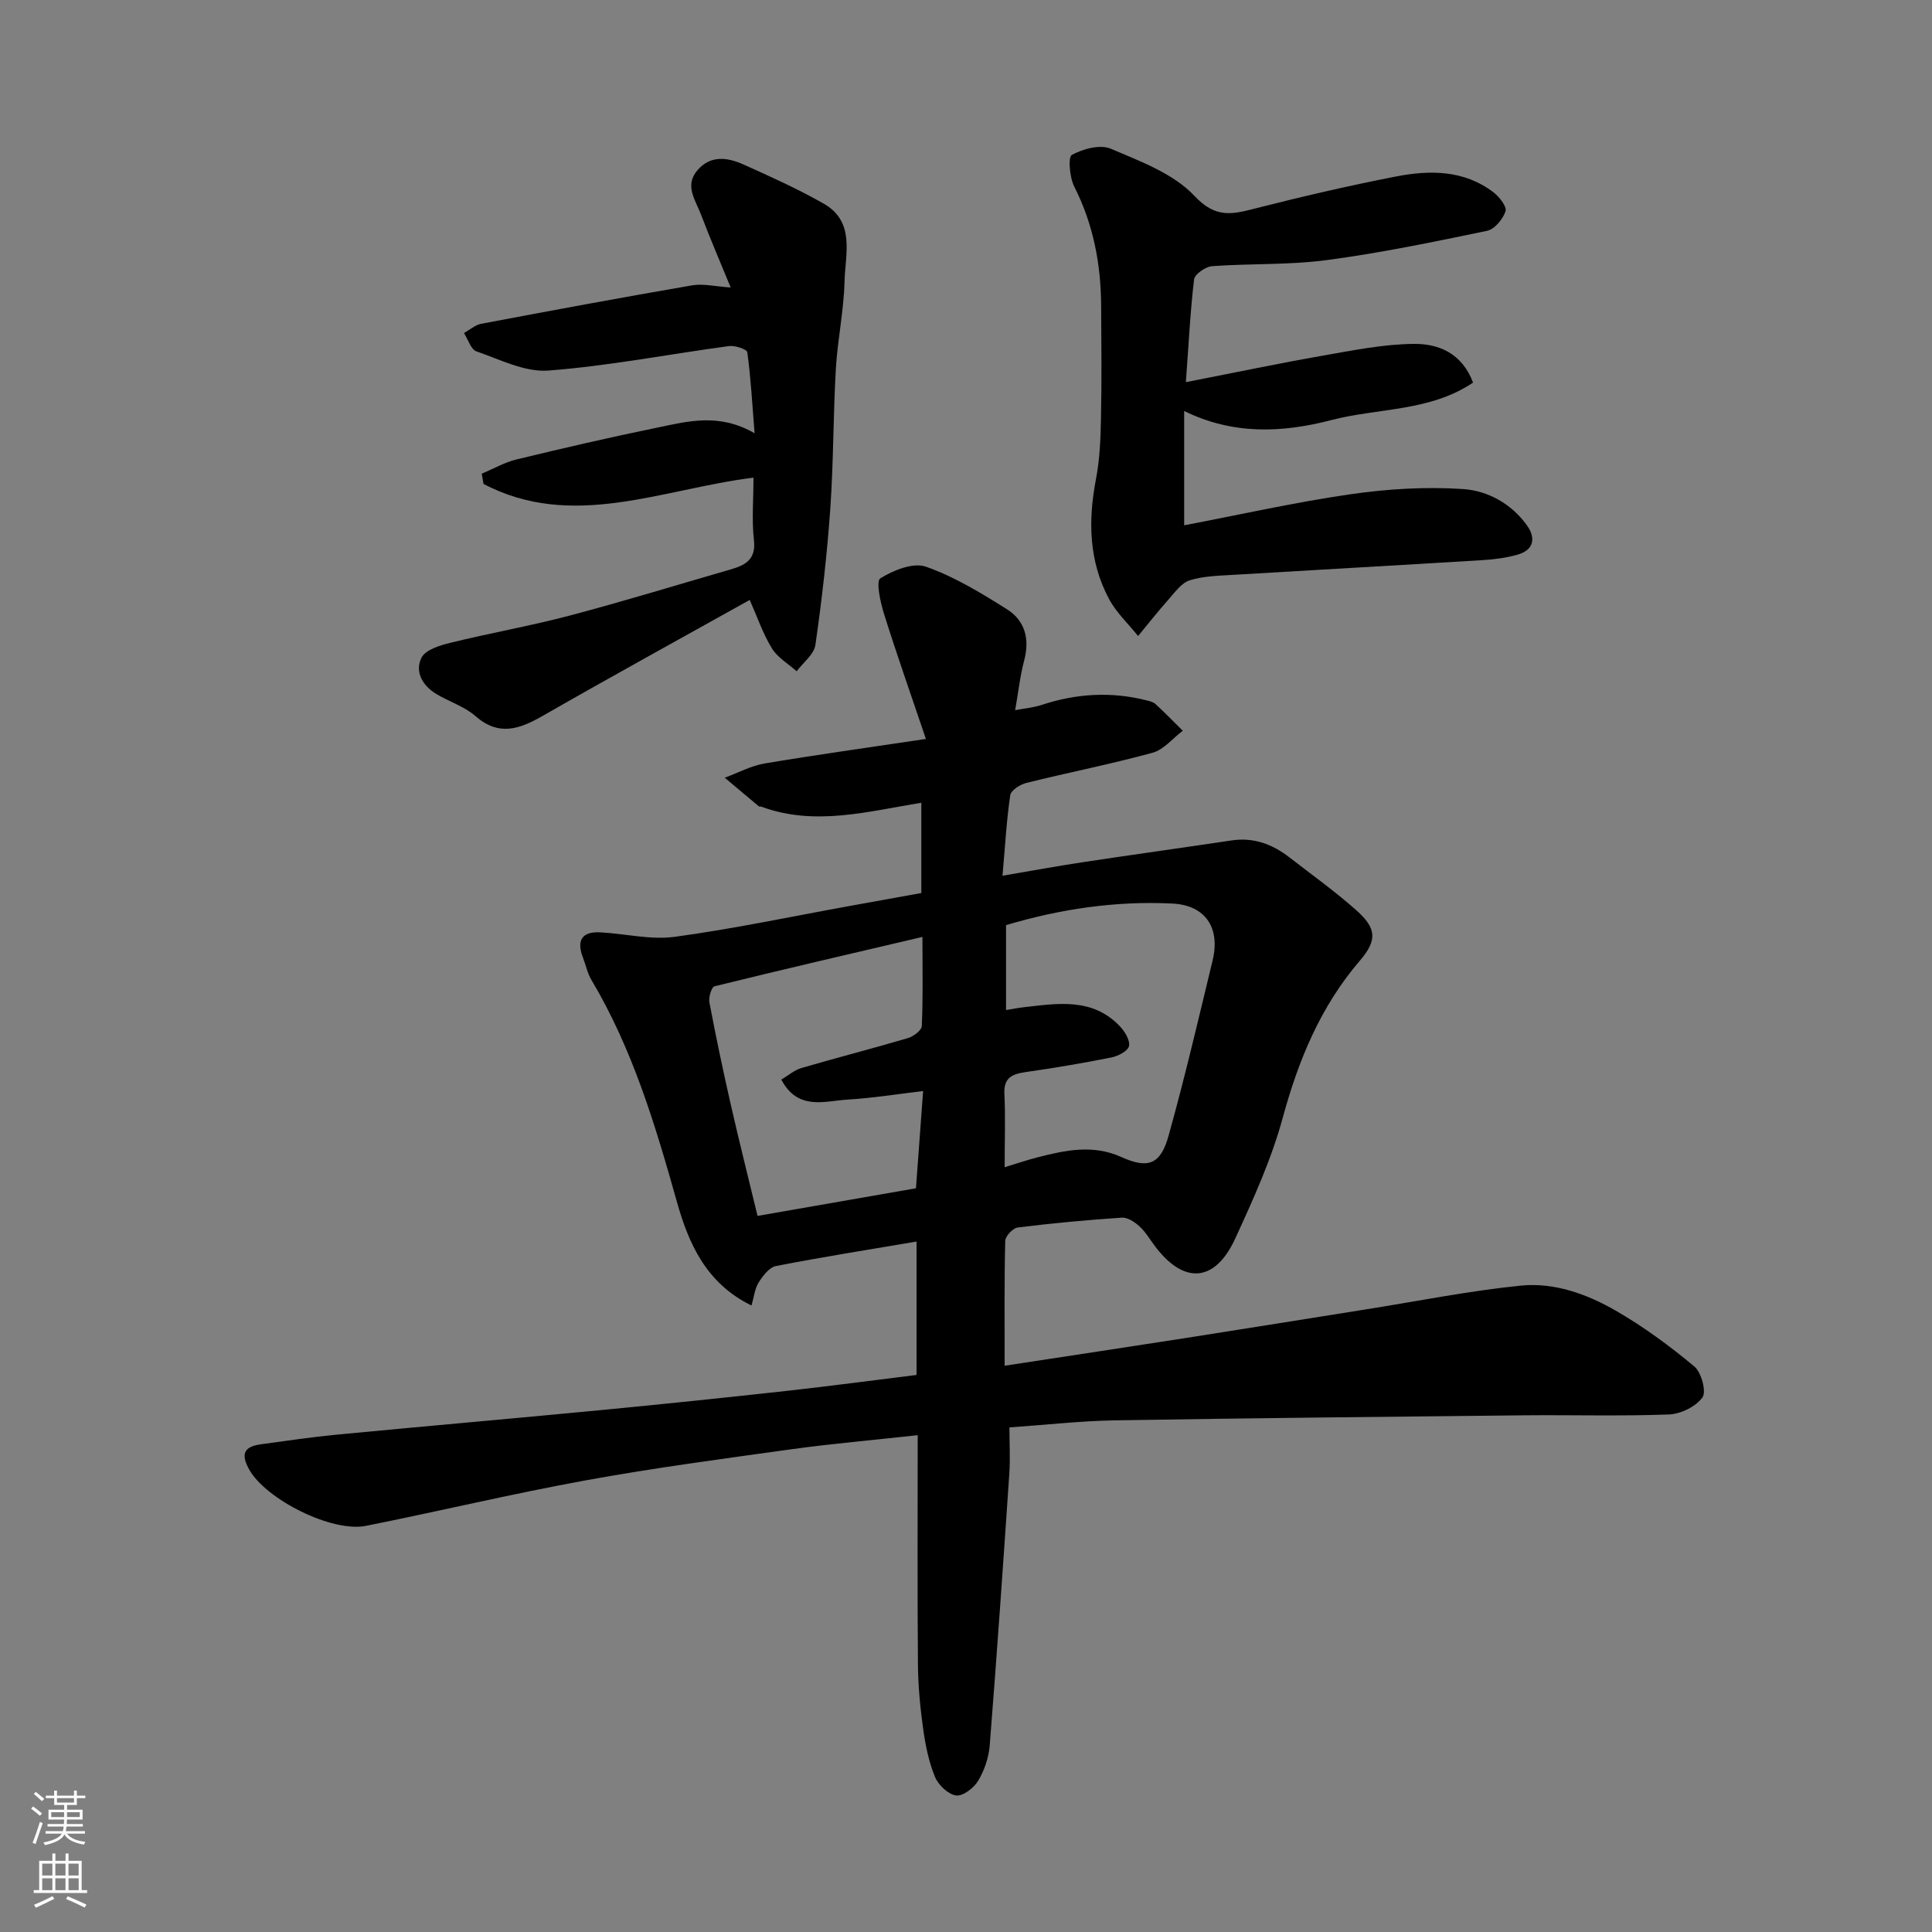
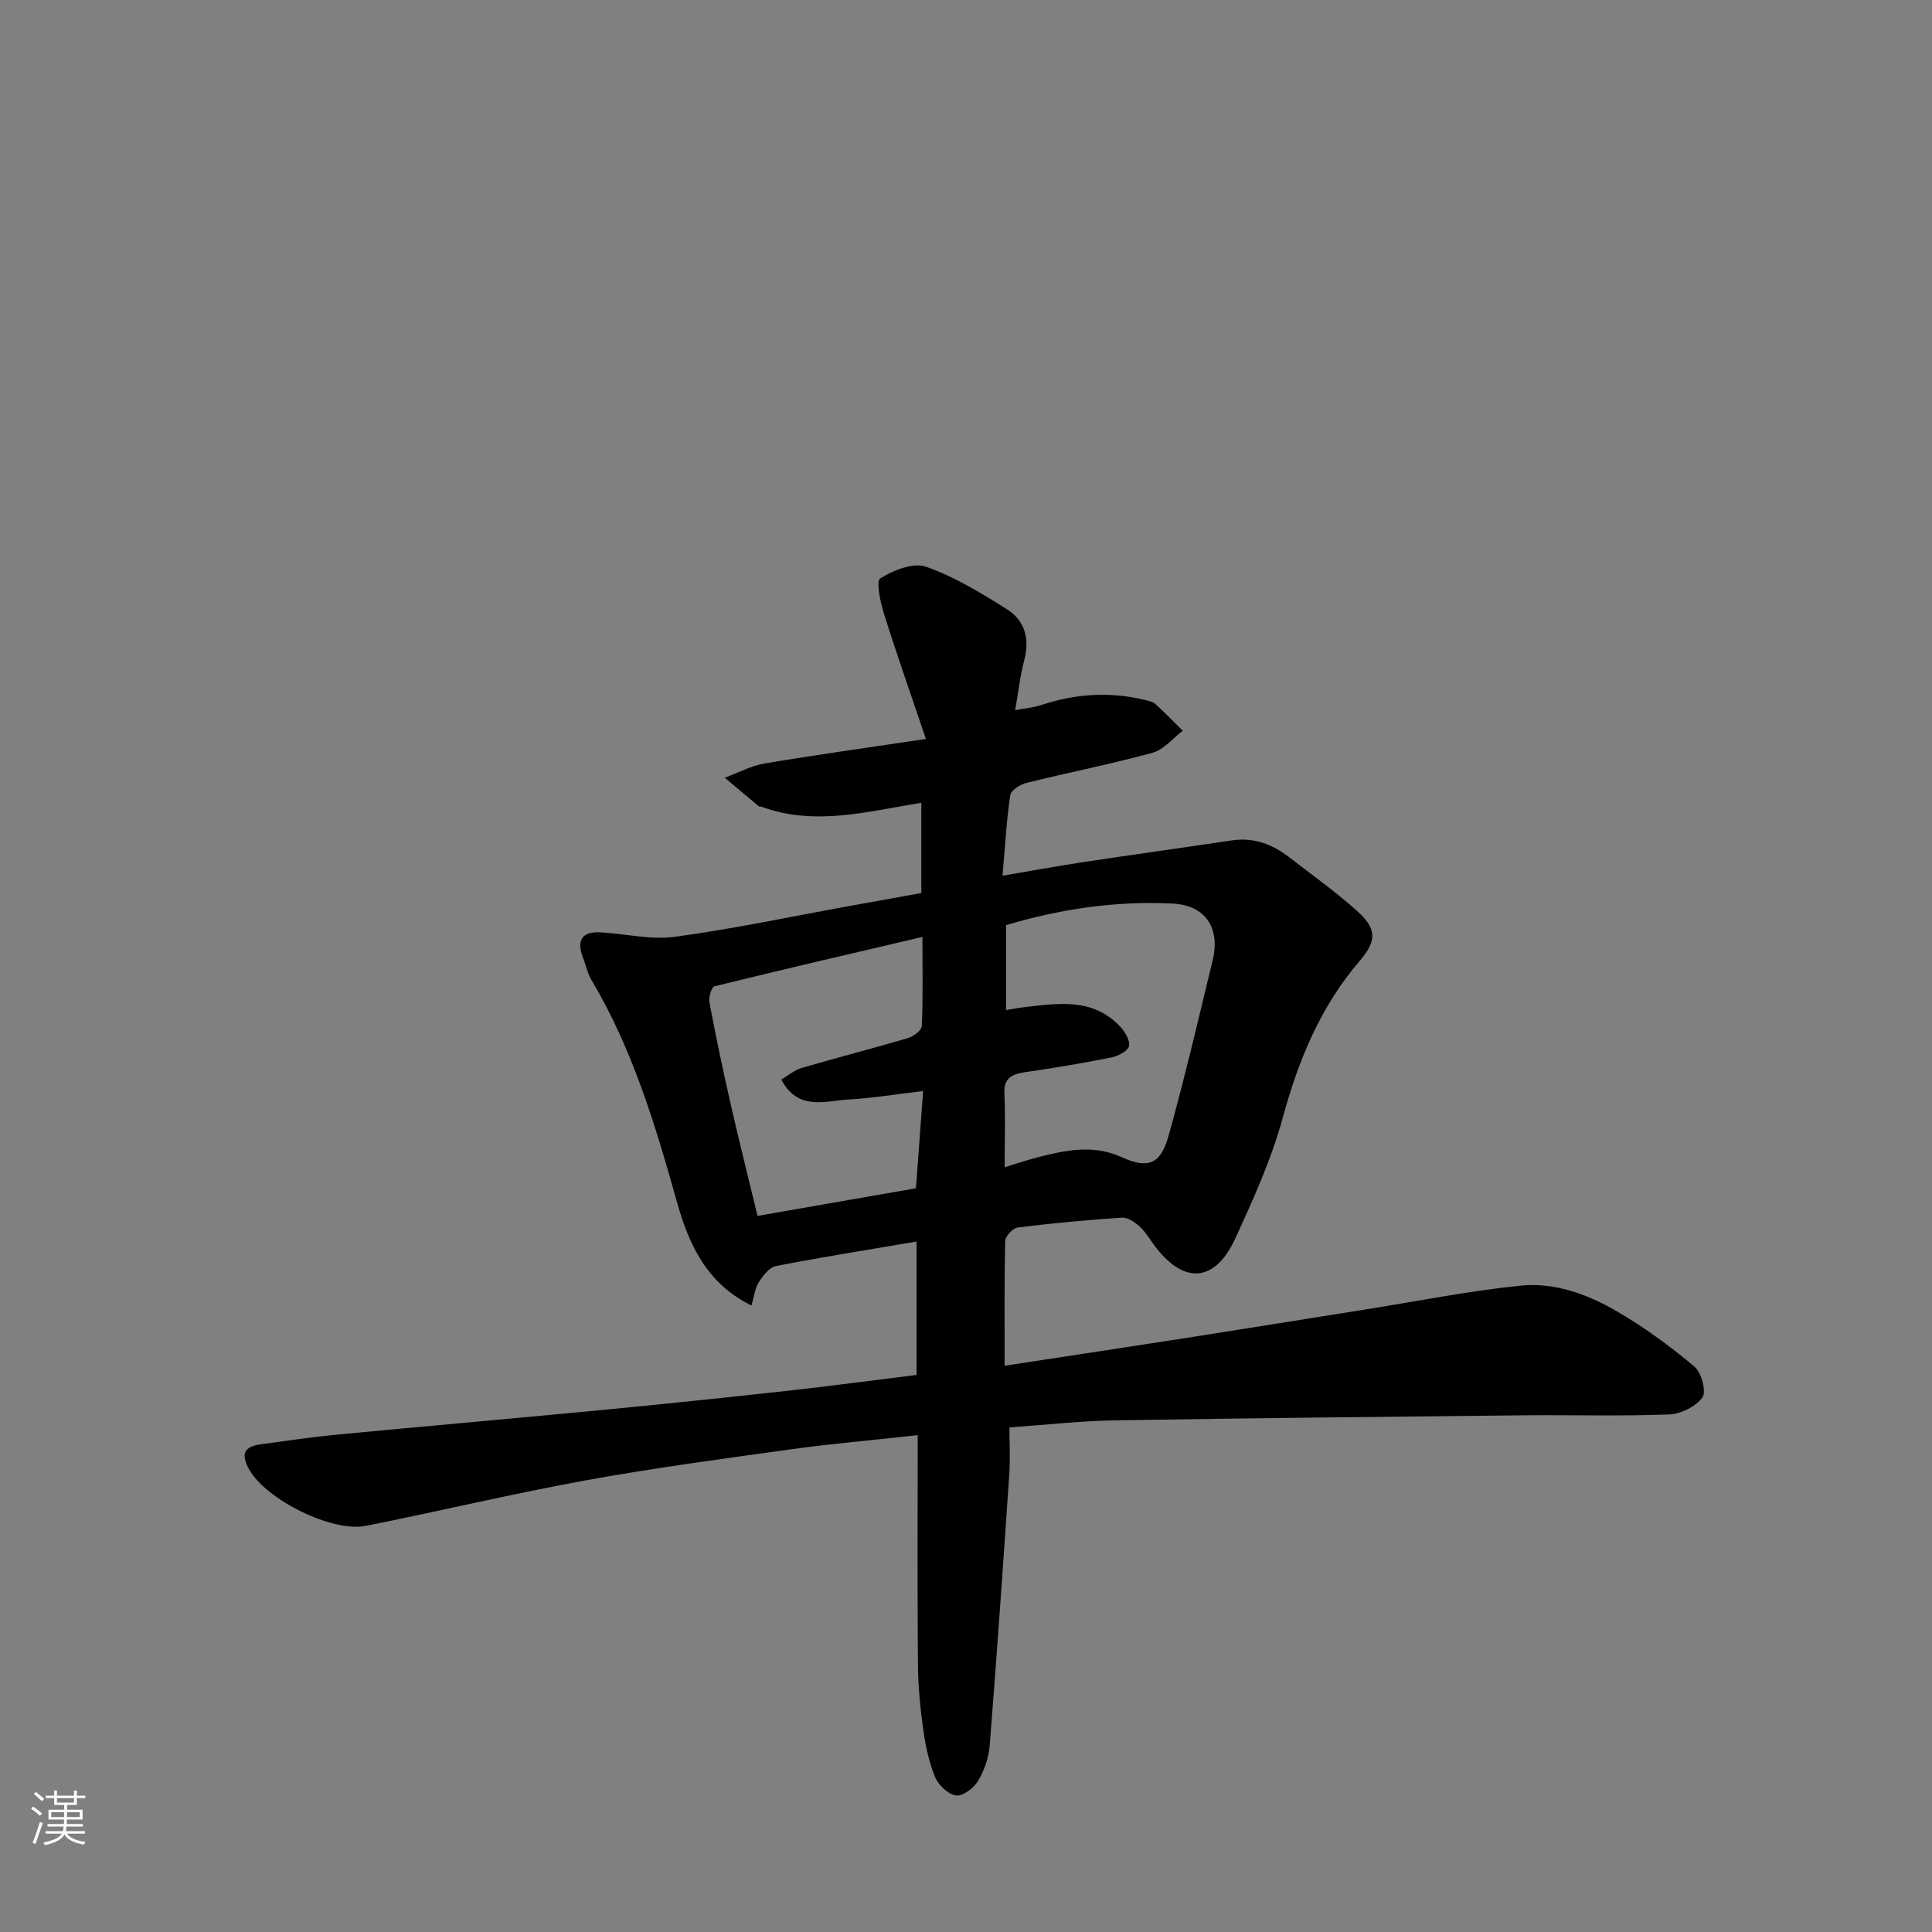
<svg xmlns="http://www.w3.org/2000/svg" enable-background="new 0 0 400 400" viewBox="0 0 400 400">
  <rect x="0" y="0" width="400" height="400" fill="#808080" stroke="none" />
  <g fill="#010000">
    <path d="m189.76 284.67c0-9.21 0-18.31 0-27.62-9.86 1.67-19.52 3.2-29.11 5.07-1.38.27-2.71 2.02-3.58 3.4-.8 1.27-.95 2.95-1.48 4.77-9.4-4.59-13.03-12.84-15.47-21.55-4.46-15.87-9.17-31.58-17.68-45.87-.82-1.38-1.14-3.04-1.73-4.56-1.36-3.5-.35-5.49 3.57-5.28 5.15.27 10.41 1.61 15.41.93 12.11-1.64 24.09-4.19 36.13-6.37 4.95-.9 9.9-1.79 14.93-2.7 0-6.42 0-12.52 0-18.69-11.17 1.82-22.07 4.89-33.14.81-.15-.06-.38.03-.49-.06-2.36-1.97-4.71-3.95-7.07-5.93 2.75-1.01 5.42-2.47 8.25-2.95 10.77-1.81 21.59-3.31 33.4-5.08-3.09-9.13-6.04-17.49-8.69-25.95-.75-2.4-1.68-6.72-.75-7.3 2.7-1.68 6.81-3.34 9.45-2.41 5.9 2.07 11.41 5.44 16.75 8.8 3.76 2.35 4.77 6.18 3.58 10.63-.83 3.12-1.18 6.37-1.86 10.27 1.9-.36 3.76-.52 5.48-1.08 7.19-2.38 14.44-2.81 21.8-.93.62.16 1.33.33 1.78.75 1.93 1.79 3.77 3.67 5.64 5.52-2.08 1.57-3.93 3.92-6.26 4.56-8.62 2.36-17.42 4.08-26.1 6.24-1.3.32-3.21 1.53-3.36 2.55-.77 5.18-1.05 10.43-1.6 16.67 6.01-1.02 11.2-1.98 16.41-2.77 10.34-1.56 20.7-3 31.04-4.54 4.54-.68 8.42.78 11.92 3.49 4.66 3.61 9.47 7.05 13.87 10.96 4.21 3.74 4.38 6.2.75 10.44-8.17 9.52-12.72 20.59-15.99 32.59-2.34 8.58-6.09 16.83-9.82 24.95-4.24 9.22-10.78 9.55-16.82 1.3-.97-1.32-1.84-2.78-3.04-3.86-.98-.88-2.44-1.85-3.62-1.77-7.2.48-14.39 1.15-21.55 2.04-1 .12-2.57 1.8-2.59 2.78-.21 8.54-.12 17.09-.12 25.84 13.54-2.07 25.63-3.89 37.7-5.77 12.42-1.94 24.83-3.95 37.25-5.92 10.65-1.69 21.25-3.82 31.96-4.9 6.89-.69 13.64 1.75 19.6 5.18 5.75 3.31 11.18 7.31 16.28 11.56 1.47 1.22 2.54 5.23 1.68 6.42-1.38 1.9-4.5 3.43-6.95 3.52-10.15.38-20.32.07-30.48.18-28.09.29-56.19.57-84.28 1.04-7.07.12-14.12.93-21.77 1.46 0 3.14.19 6.43-.03 9.69-1.27 18.73-2.57 37.45-4.05 56.16-.2 2.52-1.11 5.18-2.41 7.34-.89 1.48-3.18 3.22-4.57 3.01-1.65-.24-3.67-2.18-4.36-3.86-1.28-3.12-1.97-6.55-2.44-9.92-.61-4.39-1.04-8.85-1.08-13.28-.13-15.74-.05-31.49-.05-47.53-9.64 1.06-17.91 1.77-26.13 2.91-14.24 1.98-28.51 3.87-42.65 6.45-15.21 2.77-30.27 6.38-45.44 9.41-7.12 1.42-20.7-5.5-24.15-11.6-1.83-3.24-1.16-4.81 2.41-5.29 5.18-.7 10.36-1.48 15.56-1.98 18.16-1.74 36.33-3.32 54.48-5.06 12.91-1.24 25.8-2.58 38.69-4 8.94-.99 17.85-2.18 26.99-3.31zm-.12-38.65c.5-6.86.97-13.2 1.48-20.13-5.59.66-10.56 1.47-15.55 1.76-4.82.28-10.34 2.4-13.81-4.13 1.46-.86 2.71-1.97 4.17-2.4 7.32-2.14 14.72-4.03 22.04-6.19 1.15-.34 2.84-1.6 2.88-2.5.26-5.75.13-11.51.13-18.45-14.94 3.5-29.02 6.76-43.04 10.22-.62.15-1.26 2.26-1.07 3.3 1.33 7.03 2.8 14.04 4.39 21.02 1.75 7.7 3.68 15.35 5.58 23.22 11.22-1.96 22.06-3.85 32.8-5.72zm18.36-4.36c2.51-.76 4.67-1.5 6.87-2.06 5.74-1.47 11.44-2.69 17.26-.06 5.54 2.5 8.13 1.6 9.8-4.36 3.36-12.03 6.2-24.2 9.13-36.34 1.64-6.8-1.54-11.43-8.31-11.77-11.83-.59-23.38 1.16-34.46 4.47v17.58c1.43-.23 2.53-.46 3.64-.58 7.05-.8 14.23-2.03 19.9 3.91 1.03 1.08 2.16 2.9 1.92 4.11-.2 1.02-2.25 2.1-3.63 2.37-5.9 1.19-11.85 2.18-17.81 3.04-2.8.41-4.53 1.18-4.36 4.53.23 4.81.05 9.64.05 15.16z" />
-     <path d="m245.52 79.12c10.41-2.03 19.33-3.91 28.31-5.48 6.27-1.1 12.61-2.39 18.93-2.44 5-.04 9.9 1.85 12.22 8.01-8.93 6.03-19.63 5.23-29.37 7.77-10.2 2.65-20.36 3.07-30.44-1.89v23.67c11.6-2.21 22.98-4.78 34.49-6.44 7.65-1.1 15.53-1.58 23.22-1.07 5.11.33 10.06 3.03 13.27 7.54 1.87 2.62 1.42 5.09-1.97 6.05-2.33.66-4.81.98-7.24 1.13-17.29 1.06-34.59 2.02-51.88 3.06-2.94.18-5.99.25-8.75 1.12-1.68.53-3 2.41-4.29 3.86-2.21 2.48-4.27 5.1-6.39 7.67-2.03-2.54-4.51-4.84-6.02-7.67-4.19-7.85-4.36-16.23-2.69-24.87.8-4.17.95-8.5 1.03-12.77.16-7.69.08-15.39.03-23.08-.05-8.61-1.61-16.84-5.56-24.64-.97-1.91-1.33-6.13-.5-6.58 2.31-1.26 5.88-2.22 8.08-1.27 6.12 2.61 12.97 5.14 17.32 9.78 4.41 4.71 7.85 3.78 12.64 2.56 9.61-2.45 19.28-4.69 29.01-6.59 7.02-1.37 14.11-1.39 20.22 3.25 1.22.93 2.83 2.98 2.51 3.94-.54 1.64-2.27 3.73-3.83 4.05-11 2.29-22.04 4.58-33.17 6.06-7.83 1.04-15.85.68-23.76 1.26-1.35.1-3.59 1.66-3.72 2.75-.78 6.5-1.09 13.06-1.7 21.26z" />
-     <path d="m156 98.89c-18.94 2.35-37.48 10.98-55.89 1.3-.12-.71-.25-1.41-.37-2.12 2.4-1 4.72-2.35 7.21-2.95 9.63-2.33 19.29-4.57 29-6.56 6.38-1.31 12.86-3.14 20.28 1.14-.5-6.25-.79-11.54-1.51-16.77-.08-.62-2.55-1.45-3.79-1.28-12.47 1.68-24.87 4.11-37.39 5.07-4.85.37-10.01-2.28-14.89-3.97-1.16-.4-1.74-2.48-2.59-3.79 1.18-.66 2.3-1.68 3.56-1.92 14.54-2.75 29.08-5.45 43.66-7.96 2.31-.4 4.8.24 8 .44-2.12-5.16-4.26-10.13-6.18-15.18-1.11-2.92-3.44-5.93-.7-9.1 2.74-3.18 6.24-2.65 9.51-1.19 5.62 2.51 11.25 5.06 16.59 8.09 6.64 3.76 4.49 10.47 4.35 16.16-.15 6.05-1.45 12.06-1.8 18.11-.55 9.59-.47 19.22-1.14 28.8-.66 9.47-1.74 18.92-3.09 28.31-.28 1.97-2.53 3.65-3.88 5.46-1.75-1.56-3.96-2.83-5.13-4.75-1.85-3.02-3.01-6.47-4.59-10.02-14.15 7.9-28.6 15.83-42.91 24.03-4.81 2.75-9.06 4.24-13.9 0-2.27-1.99-5.42-2.96-8.07-4.55-2.86-1.72-4.52-4.63-3.07-7.52.82-1.64 3.81-2.56 6-3.09 8.22-2.02 16.57-3.49 24.75-5.65 11.16-2.95 22.21-6.35 33.3-9.55 3.05-.88 5.24-2.08 4.77-6.09-.46-4.09-.09-8.27-.09-12.9z" />
  </g>
  <path d="m6.44 374.46.42-.45c.65.47 1.27.95 1.85 1.44l-.45.49c-.65-.56-1.25-1.06-1.82-1.48m.93 7.33-.63-.26c.55-1.36 1.05-2.8 1.52-4.33.19.1.38.19.59.27-.46 1.29-.95 2.73-1.48 4.32m-.38-10.38.44-.42c.43.34 1.01.82 1.74 1.44l-.49.49c-.53-.51-1.09-1.01-1.69-1.51m2.5.35h1.72v-1.04h.59v1.04h3.52v-1.04h.59v1.04h1.75v.53h-1.75v1.42h-2.03v.97h3.22v2.03h-3.24c0 .35-.01.66-.03.93h3.32v.53h-3.37c-.03.27-.08.58-.15.94h3.96v.53h-3.71c.67.92 1.93 1.48 3.79 1.68-.13.24-.23.44-.29.59-2.13-.38-3.48-1.08-4.04-2.12-.43.97-1.77 1.72-4.03 2.23-.09-.19-.2-.37-.33-.55 2.1-.42 3.37-1.03 3.81-1.83h-3.36v-.53h3.58c.08-.29.13-.61.16-.94h-3.33v-.53h3.39c.02-.27.04-.58.04-.93h-3.23v-2.03h3.25v-.97h-2.07v-1.42h-1.73zm1.12 3.44v1h2.65c.01-.3.02-.44.01-.4v-.25-.35zm1.19-2h3.52v-.91h-3.52zm4.71 2h-2.63v.59c0 .15-.01.28-.01.4h2.64z" fill="#fafbfa" />
-   <path d="m13.56 383.74h.63v1.52h2.72v6.07h1.13v.6h-11.06v-.6h1.13v-6.07h2.73v-1.52h.63v1.52h2.1v-1.52zm-2.69 8.83.38.56c-1.24.63-2.53 1.25-3.85 1.85-.1-.21-.21-.42-.34-.63 1.36-.55 2.63-1.15 3.81-1.78m-2.13-4.27h2.1v-2.45h-2.1zm0 3.04h2.1v-2.46h-2.1zm2.72-3.04h2.1v-2.45h-2.1zm0 3.04h2.1v-2.46h-2.1zm6.07 3.6c-1.41-.71-2.7-1.3-3.86-1.78l.35-.56c1.45.62 2.75 1.19 3.88 1.72zm-1.25-9.09h-2.1v2.45h2.1zm-2.09 5.49h2.1v-2.46h-2.1z" fill="#fafbfa" />
</svg>